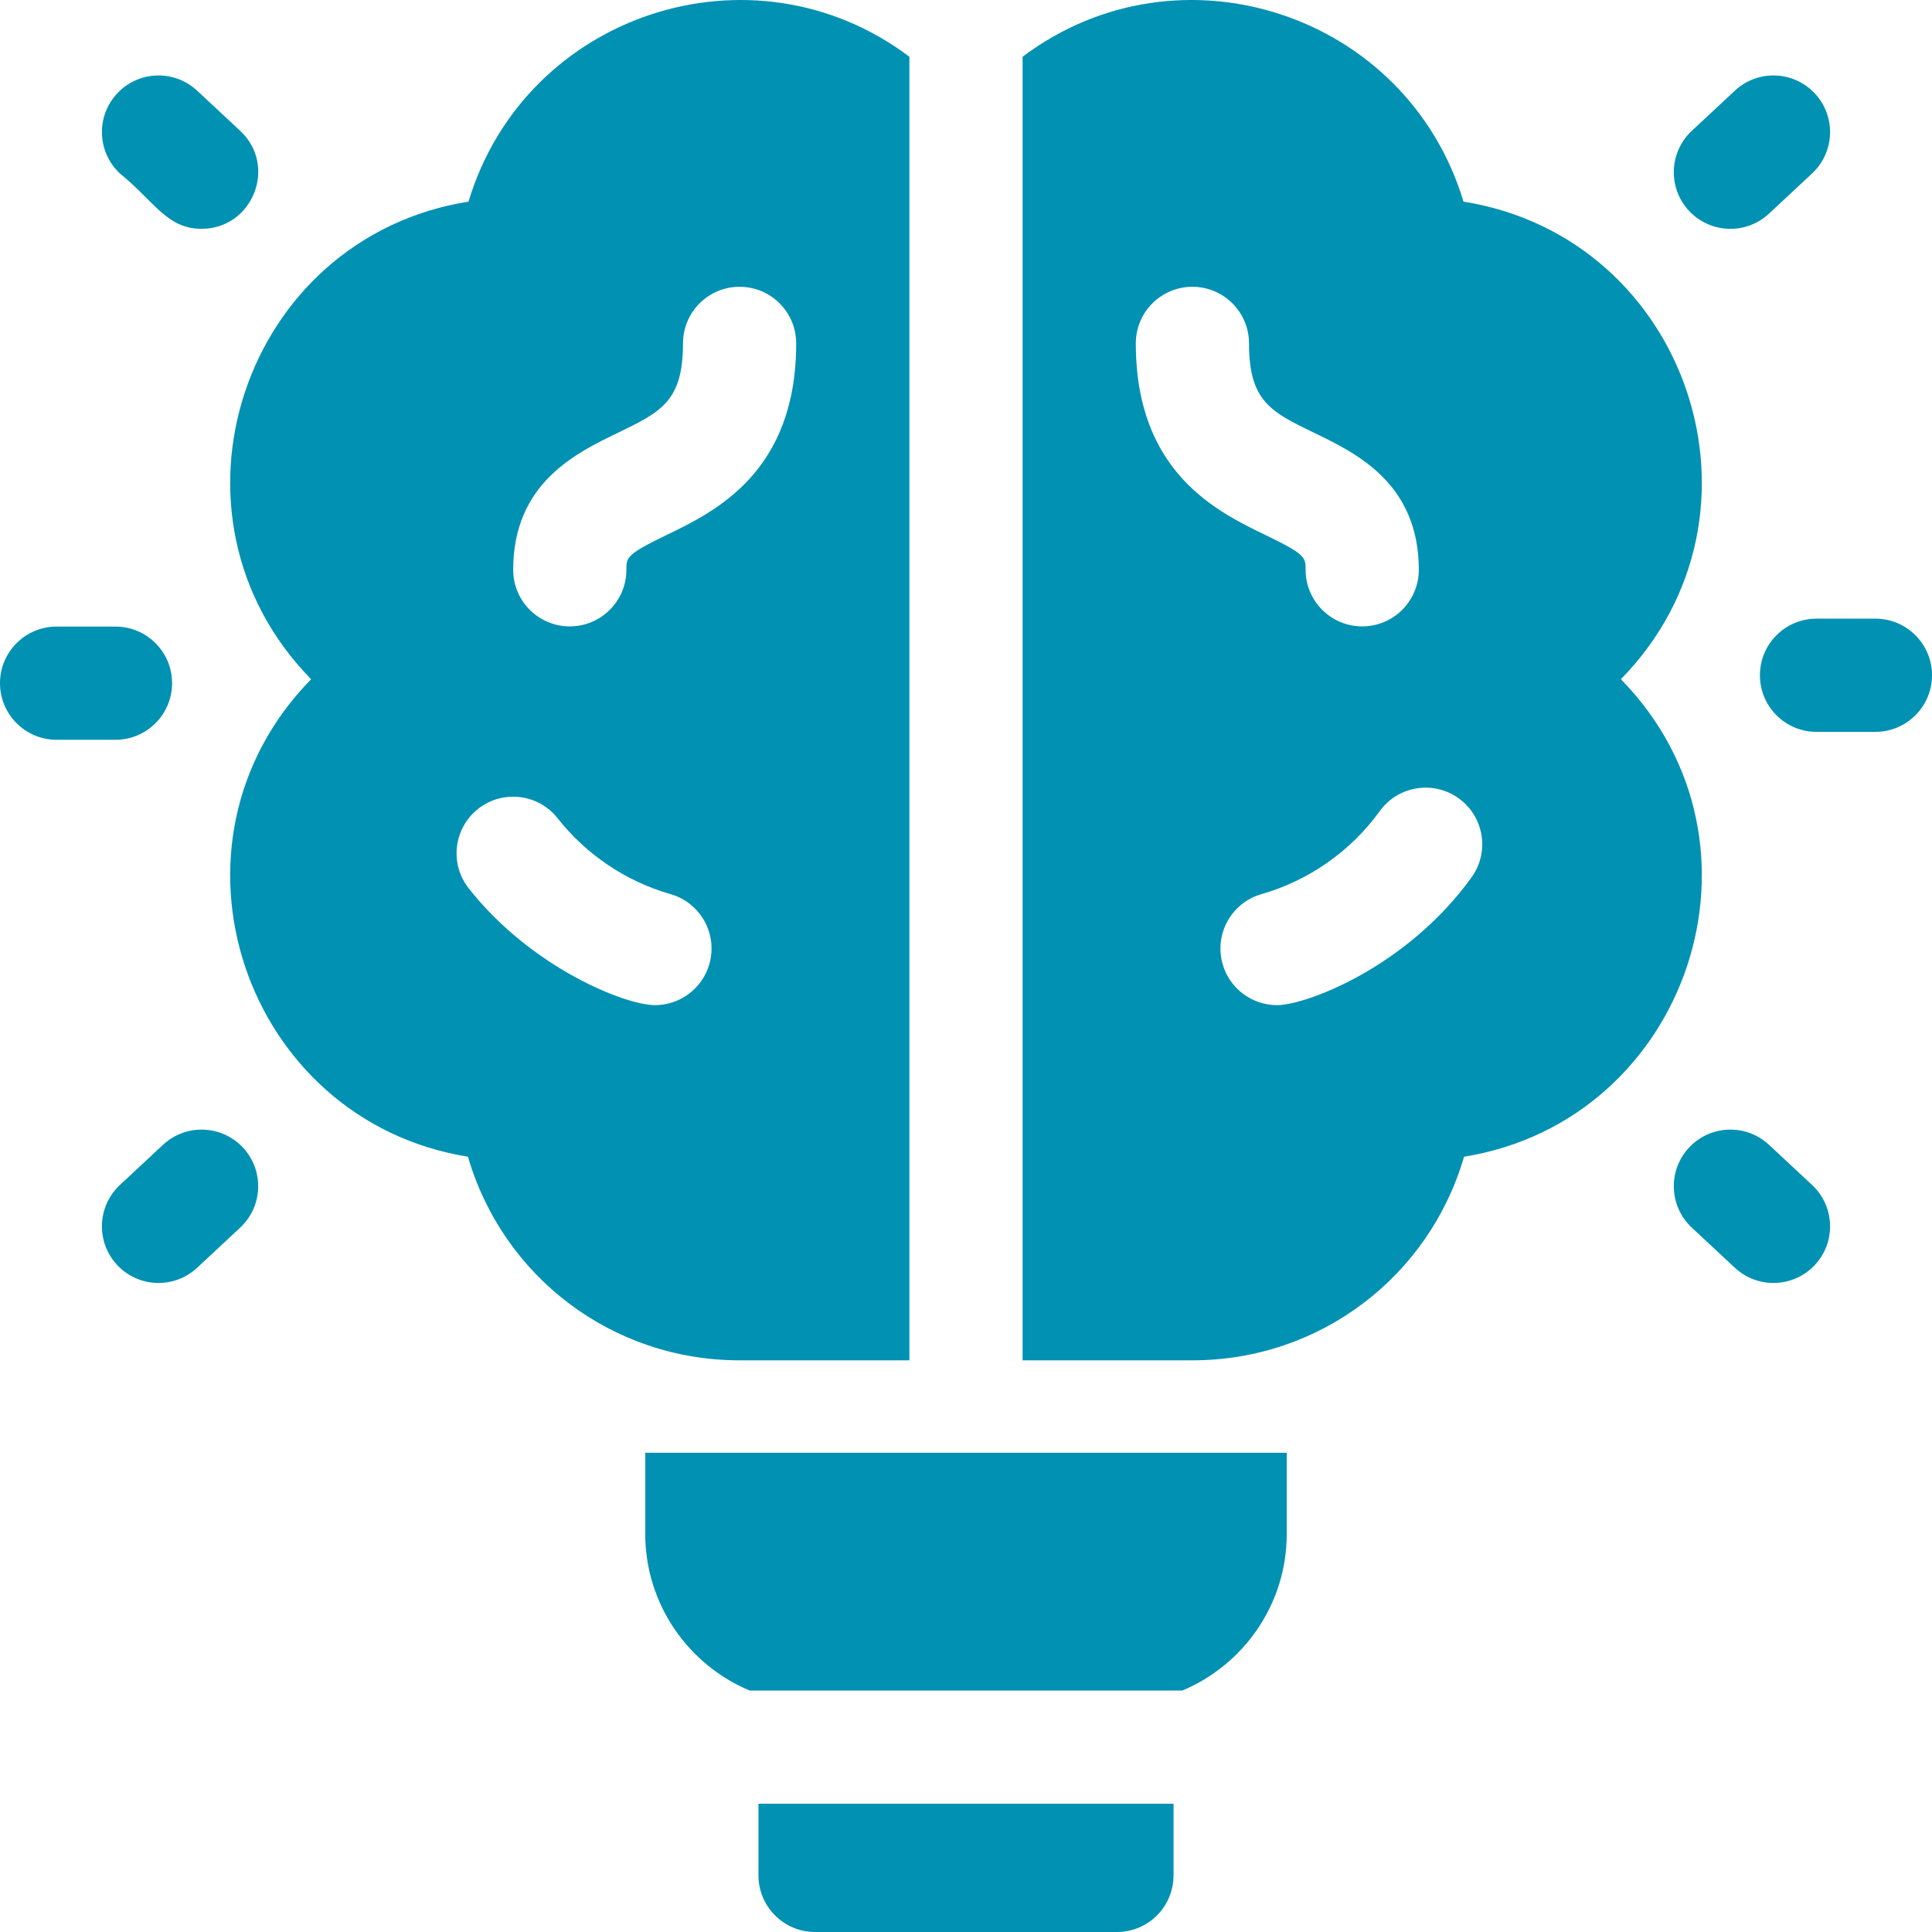
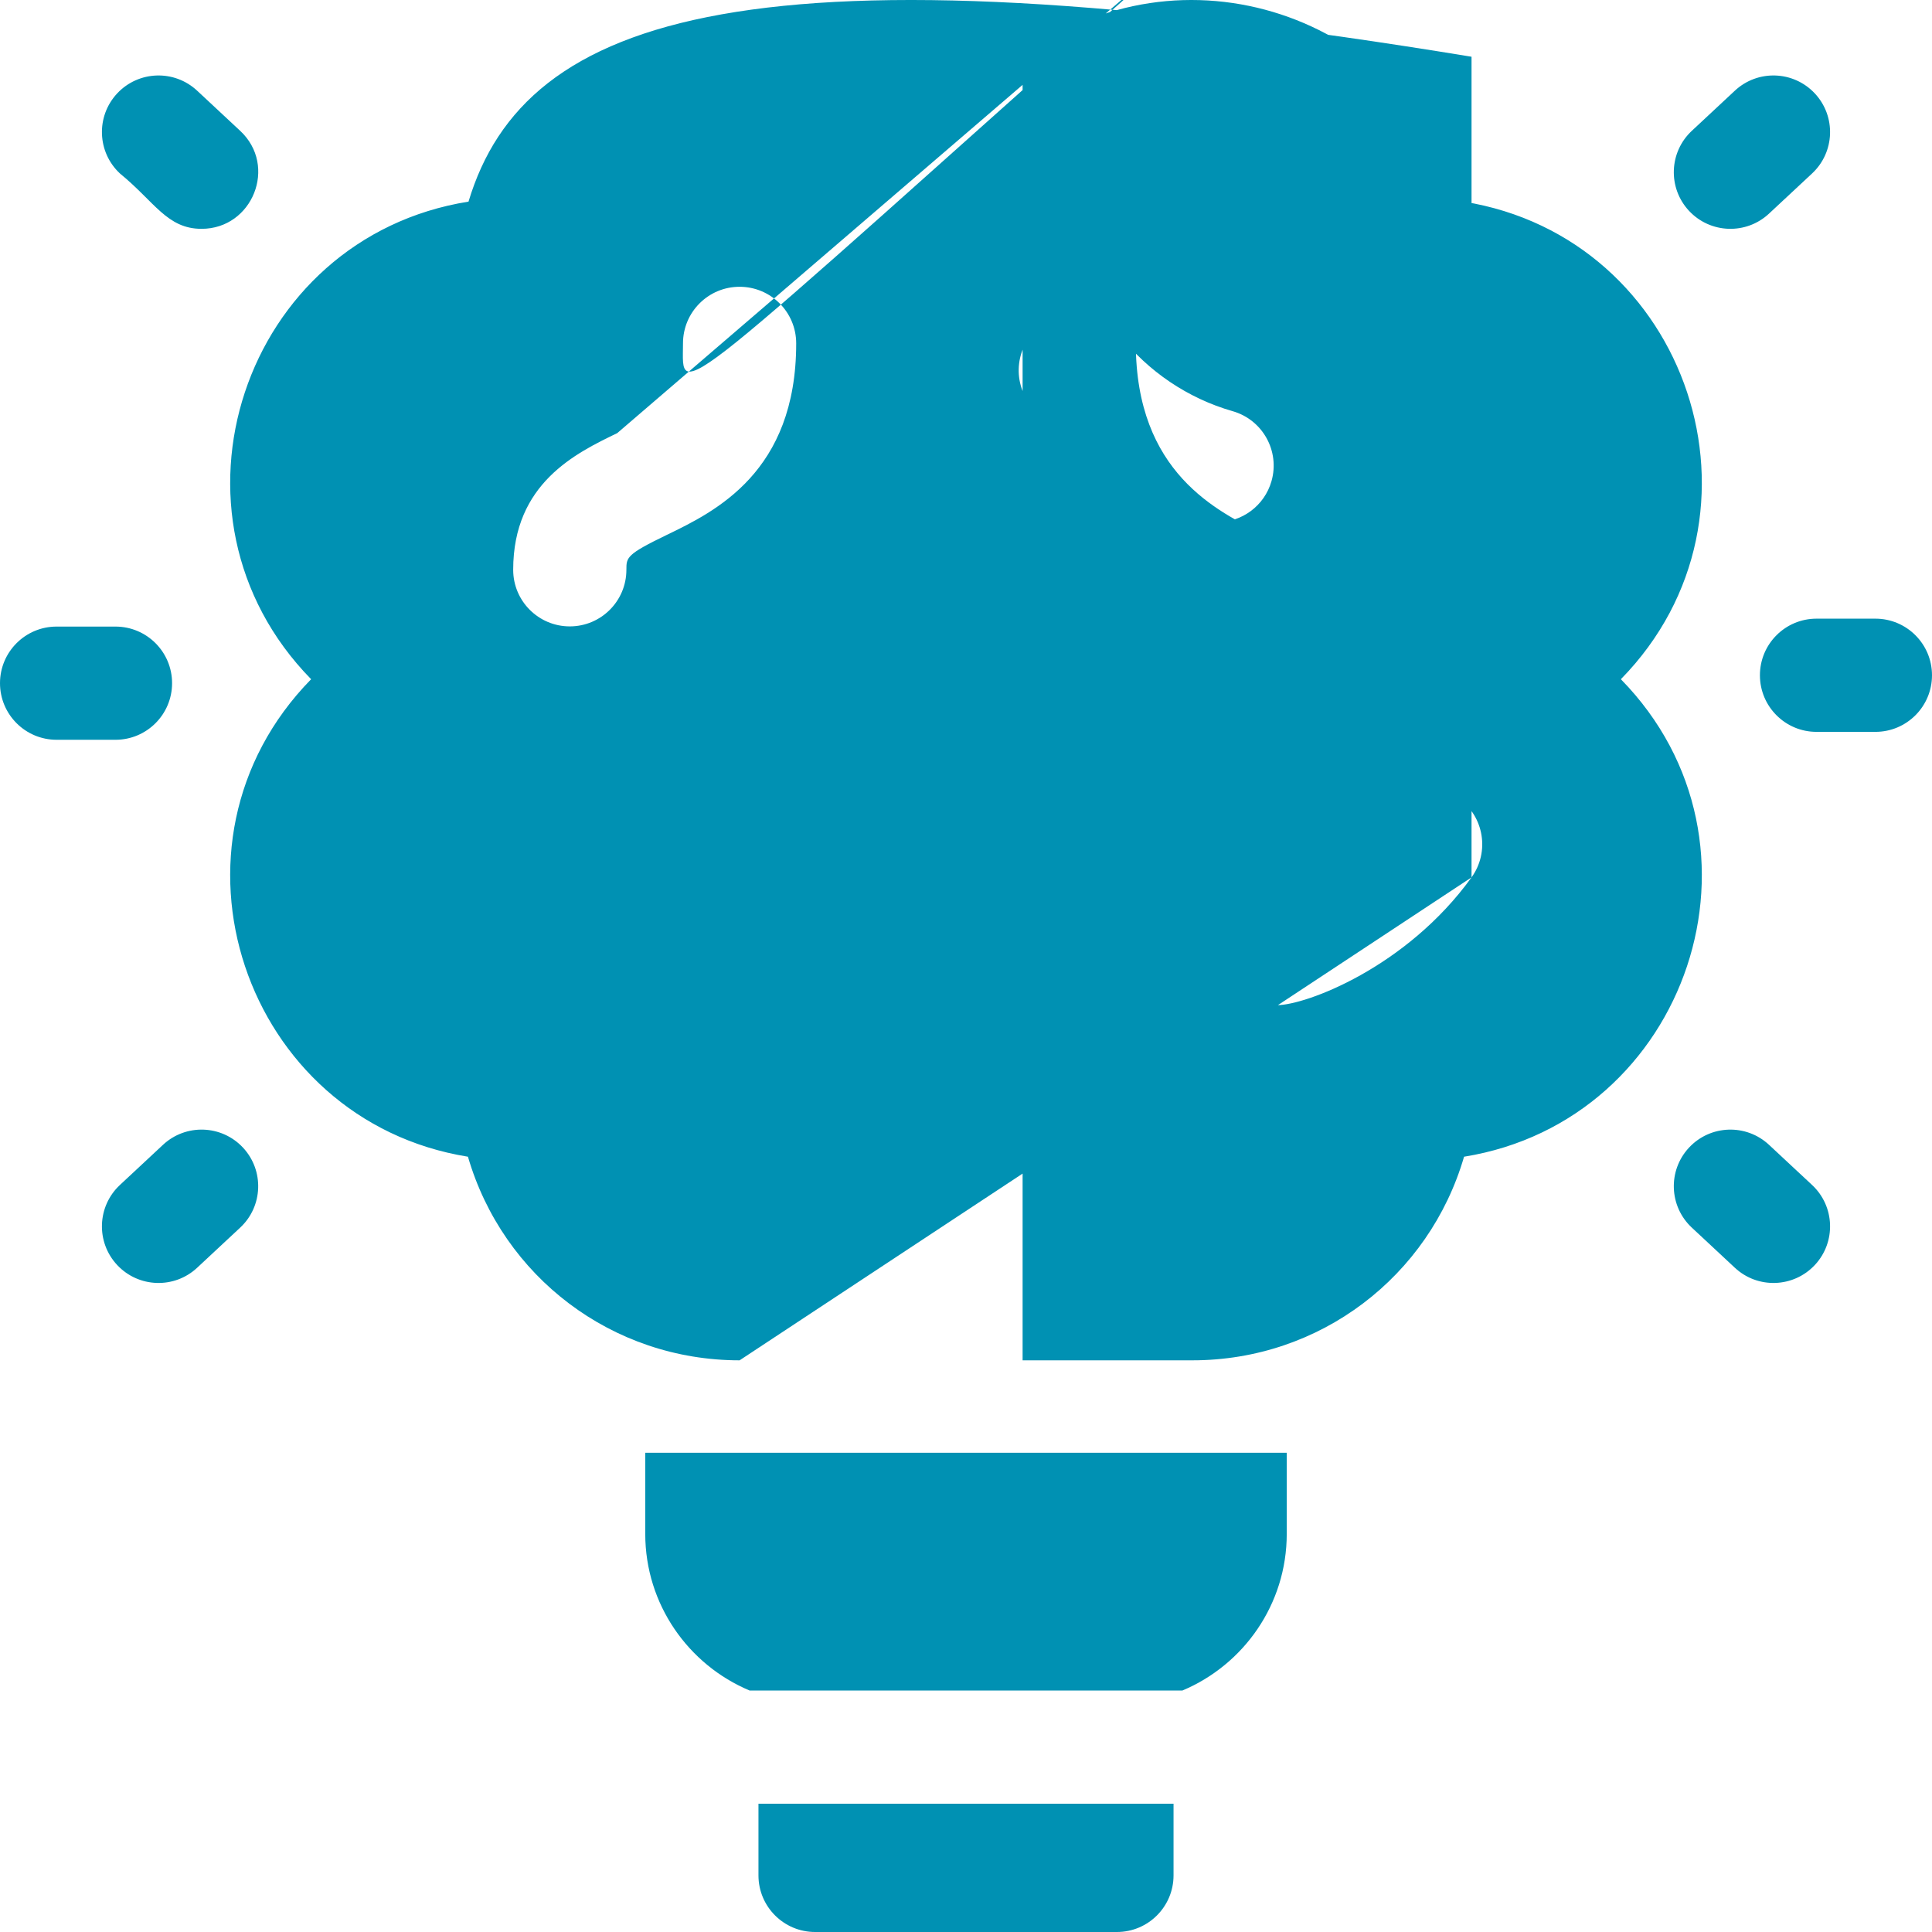
<svg xmlns="http://www.w3.org/2000/svg" version="1.1" width="512" height="512" x="0" y="0" viewBox="0 0 512 512" style="enable-background:new 0 0 512 512" xml:space="preserve" class="">
  <g>
-     <path d="M45.603 181.05c0-8.284-6.716-15-15-15H15c-8.284 0-15 6.716-15 15s6.716 15 15 15h15.603c8.284 0 15-6.716 15-15zM53.42 60.642c13.5 0 20.226-16.651 10.233-25.97L52.242 24.03c-6.059-5.649-15.551-5.317-21.2.74-5.65 6.059-5.318 15.55.74 21.2 9.22 7.526 12.485 14.672 21.638 14.672zM43.193 303.389 31.782 314.03c-6.059 5.65-6.39 15.142-.741 21.2 5.652 6.06 15.142 6.39 21.201.741l11.411-10.641c6.059-5.65 6.39-15.142.741-21.2-5.651-6.059-15.142-6.391-21.201-.741zM497 163.951h-15.603c-8.284 0-15 6.716-15 15s6.716 15 15 15H497c8.284 0 15-6.716 15-15s-6.716-15-15-15zM468.807 303.389c-6.059-5.648-15.55-5.317-21.201.741-5.649 6.059-5.318 15.55.741 21.2l11.411 10.641c6.072 5.661 15.562 5.305 21.201-.741 5.649-6.059 5.318-15.55-.741-21.2zM468.807 56.612l11.411-10.641c6.059-5.65 6.39-15.142.74-21.2s-15.142-6.391-21.2-.74l-11.411 10.641c-6.059 5.65-6.39 15.142-.74 21.2 5.651 6.059 15.143 6.389 21.2.74zM171 406.5c0 18.658 11.425 34.694 27.644 41.5h114.712C329.575 441.194 341 425.158 341 406.5V385H171zM201 497c0 8.28 6.72 15 15 15h80c8.28 0 15-6.72 15-15v-19H201zM429.548 180c42.681-43.569 18.02-117.053-41.707-126.566C372.847 3.583 312.601-16.261 271 15.037V360.5h45c33.859 0 62.749-22.239 71.99-53.958 59.402-9.581 84.319-82.891 41.558-126.542zM301 91c0-8.284 6.716-15 15-15s15 6.716 15 15c0 15.361 5.823 18.175 17.423 23.78C359.405 120.086 376 128.104 376 151c0 8.284-6.716 15-15 15s-15-6.716-15-15c0-3.291 0-4.073-10.628-9.208C322.517 135.581 301 125.185 301 91zm88.971 141.516c-17.269 23.93-43.946 33.86-51.542 33.86-6.527 0-12.531-4.292-14.415-10.879-2.278-7.965 2.333-16.268 10.298-18.546 12.4-3.546 23.608-11.288 31.332-21.991 4.848-6.718 14.224-8.233 20.941-3.386 6.718 4.849 8.234 14.224 3.386 20.942zM241 360.5V15.037C199.401-16.26 139.154 3.581 124.16 53.434 64.399 62.953 39.79 136.45 82.453 180c-42.776 43.665-17.816 116.965 41.558 126.542 9.271 31.823 38.221 53.958 71.99 53.958zm-77.423-245.72C175.177 109.175 181 106.362 181 91c0-8.284 6.716-15 15-15s15 6.716 15 15c0 34.185-21.517 44.581-34.372 50.792C166 146.927 166 147.709 166 151c0 8.284-6.716 15-15 15s-15-6.716-15-15c0-22.896 16.595-30.914 27.577-36.22zm24.409 140.717c-1.883 6.586-7.888 10.879-14.415 10.879-7.826 0-32.76-9.852-49.365-30.971-5.121-6.513-3.992-15.943 2.52-21.063 6.514-5.121 15.943-3.992 21.063 2.52 7.471 9.502 17.996 16.685 29.899 20.088 7.966 2.279 12.576 10.582 10.298 18.547z" fill="#0091b3" opacity="1" data-original="#000000" class="" />
+     <path d="M45.603 181.05c0-8.284-6.716-15-15-15H15c-8.284 0-15 6.716-15 15s6.716 15 15 15h15.603c8.284 0 15-6.716 15-15zM53.42 60.642c13.5 0 20.226-16.651 10.233-25.97L52.242 24.03c-6.059-5.649-15.551-5.317-21.2.74-5.65 6.059-5.318 15.55.74 21.2 9.22 7.526 12.485 14.672 21.638 14.672zM43.193 303.389 31.782 314.03c-6.059 5.65-6.39 15.142-.741 21.2 5.652 6.06 15.142 6.39 21.201.741l11.411-10.641c6.059-5.65 6.39-15.142.741-21.2-5.651-6.059-15.142-6.391-21.201-.741zM497 163.951h-15.603c-8.284 0-15 6.716-15 15s6.716 15 15 15H497c8.284 0 15-6.716 15-15s-6.716-15-15-15zM468.807 303.389c-6.059-5.648-15.55-5.317-21.201.741-5.649 6.059-5.318 15.55.741 21.2l11.411 10.641c6.072 5.661 15.562 5.305 21.201-.741 5.649-6.059 5.318-15.55-.741-21.2zM468.807 56.612l11.411-10.641c6.059-5.65 6.39-15.142.74-21.2s-15.142-6.391-21.2-.74l-11.411 10.641c-6.059 5.65-6.39 15.142-.74 21.2 5.651 6.059 15.143 6.389 21.2.74zM171 406.5c0 18.658 11.425 34.694 27.644 41.5h114.712C329.575 441.194 341 425.158 341 406.5V385H171zM201 497c0 8.28 6.72 15 15 15h80c8.28 0 15-6.72 15-15v-19H201zM429.548 180c42.681-43.569 18.02-117.053-41.707-126.566C372.847 3.583 312.601-16.261 271 15.037V360.5h45c33.859 0 62.749-22.239 71.99-53.958 59.402-9.581 84.319-82.891 41.558-126.542zM301 91c0-8.284 6.716-15 15-15s15 6.716 15 15c0 15.361 5.823 18.175 17.423 23.78C359.405 120.086 376 128.104 376 151c0 8.284-6.716 15-15 15s-15-6.716-15-15c0-3.291 0-4.073-10.628-9.208C322.517 135.581 301 125.185 301 91zm88.971 141.516c-17.269 23.93-43.946 33.86-51.542 33.86-6.527 0-12.531-4.292-14.415-10.879-2.278-7.965 2.333-16.268 10.298-18.546 12.4-3.546 23.608-11.288 31.332-21.991 4.848-6.718 14.224-8.233 20.941-3.386 6.718 4.849 8.234 14.224 3.386 20.942zV15.037C199.401-16.26 139.154 3.581 124.16 53.434 64.399 62.953 39.79 136.45 82.453 180c-42.776 43.665-17.816 116.965 41.558 126.542 9.271 31.823 38.221 53.958 71.99 53.958zm-77.423-245.72C175.177 109.175 181 106.362 181 91c0-8.284 6.716-15 15-15s15 6.716 15 15c0 34.185-21.517 44.581-34.372 50.792C166 146.927 166 147.709 166 151c0 8.284-6.716 15-15 15s-15-6.716-15-15c0-22.896 16.595-30.914 27.577-36.22zm24.409 140.717c-1.883 6.586-7.888 10.879-14.415 10.879-7.826 0-32.76-9.852-49.365-30.971-5.121-6.513-3.992-15.943 2.52-21.063 6.514-5.121 15.943-3.992 21.063 2.52 7.471 9.502 17.996 16.685 29.899 20.088 7.966 2.279 12.576 10.582 10.298 18.547z" fill="#0091b3" opacity="1" data-original="#000000" class="" />
  </g>
</svg>